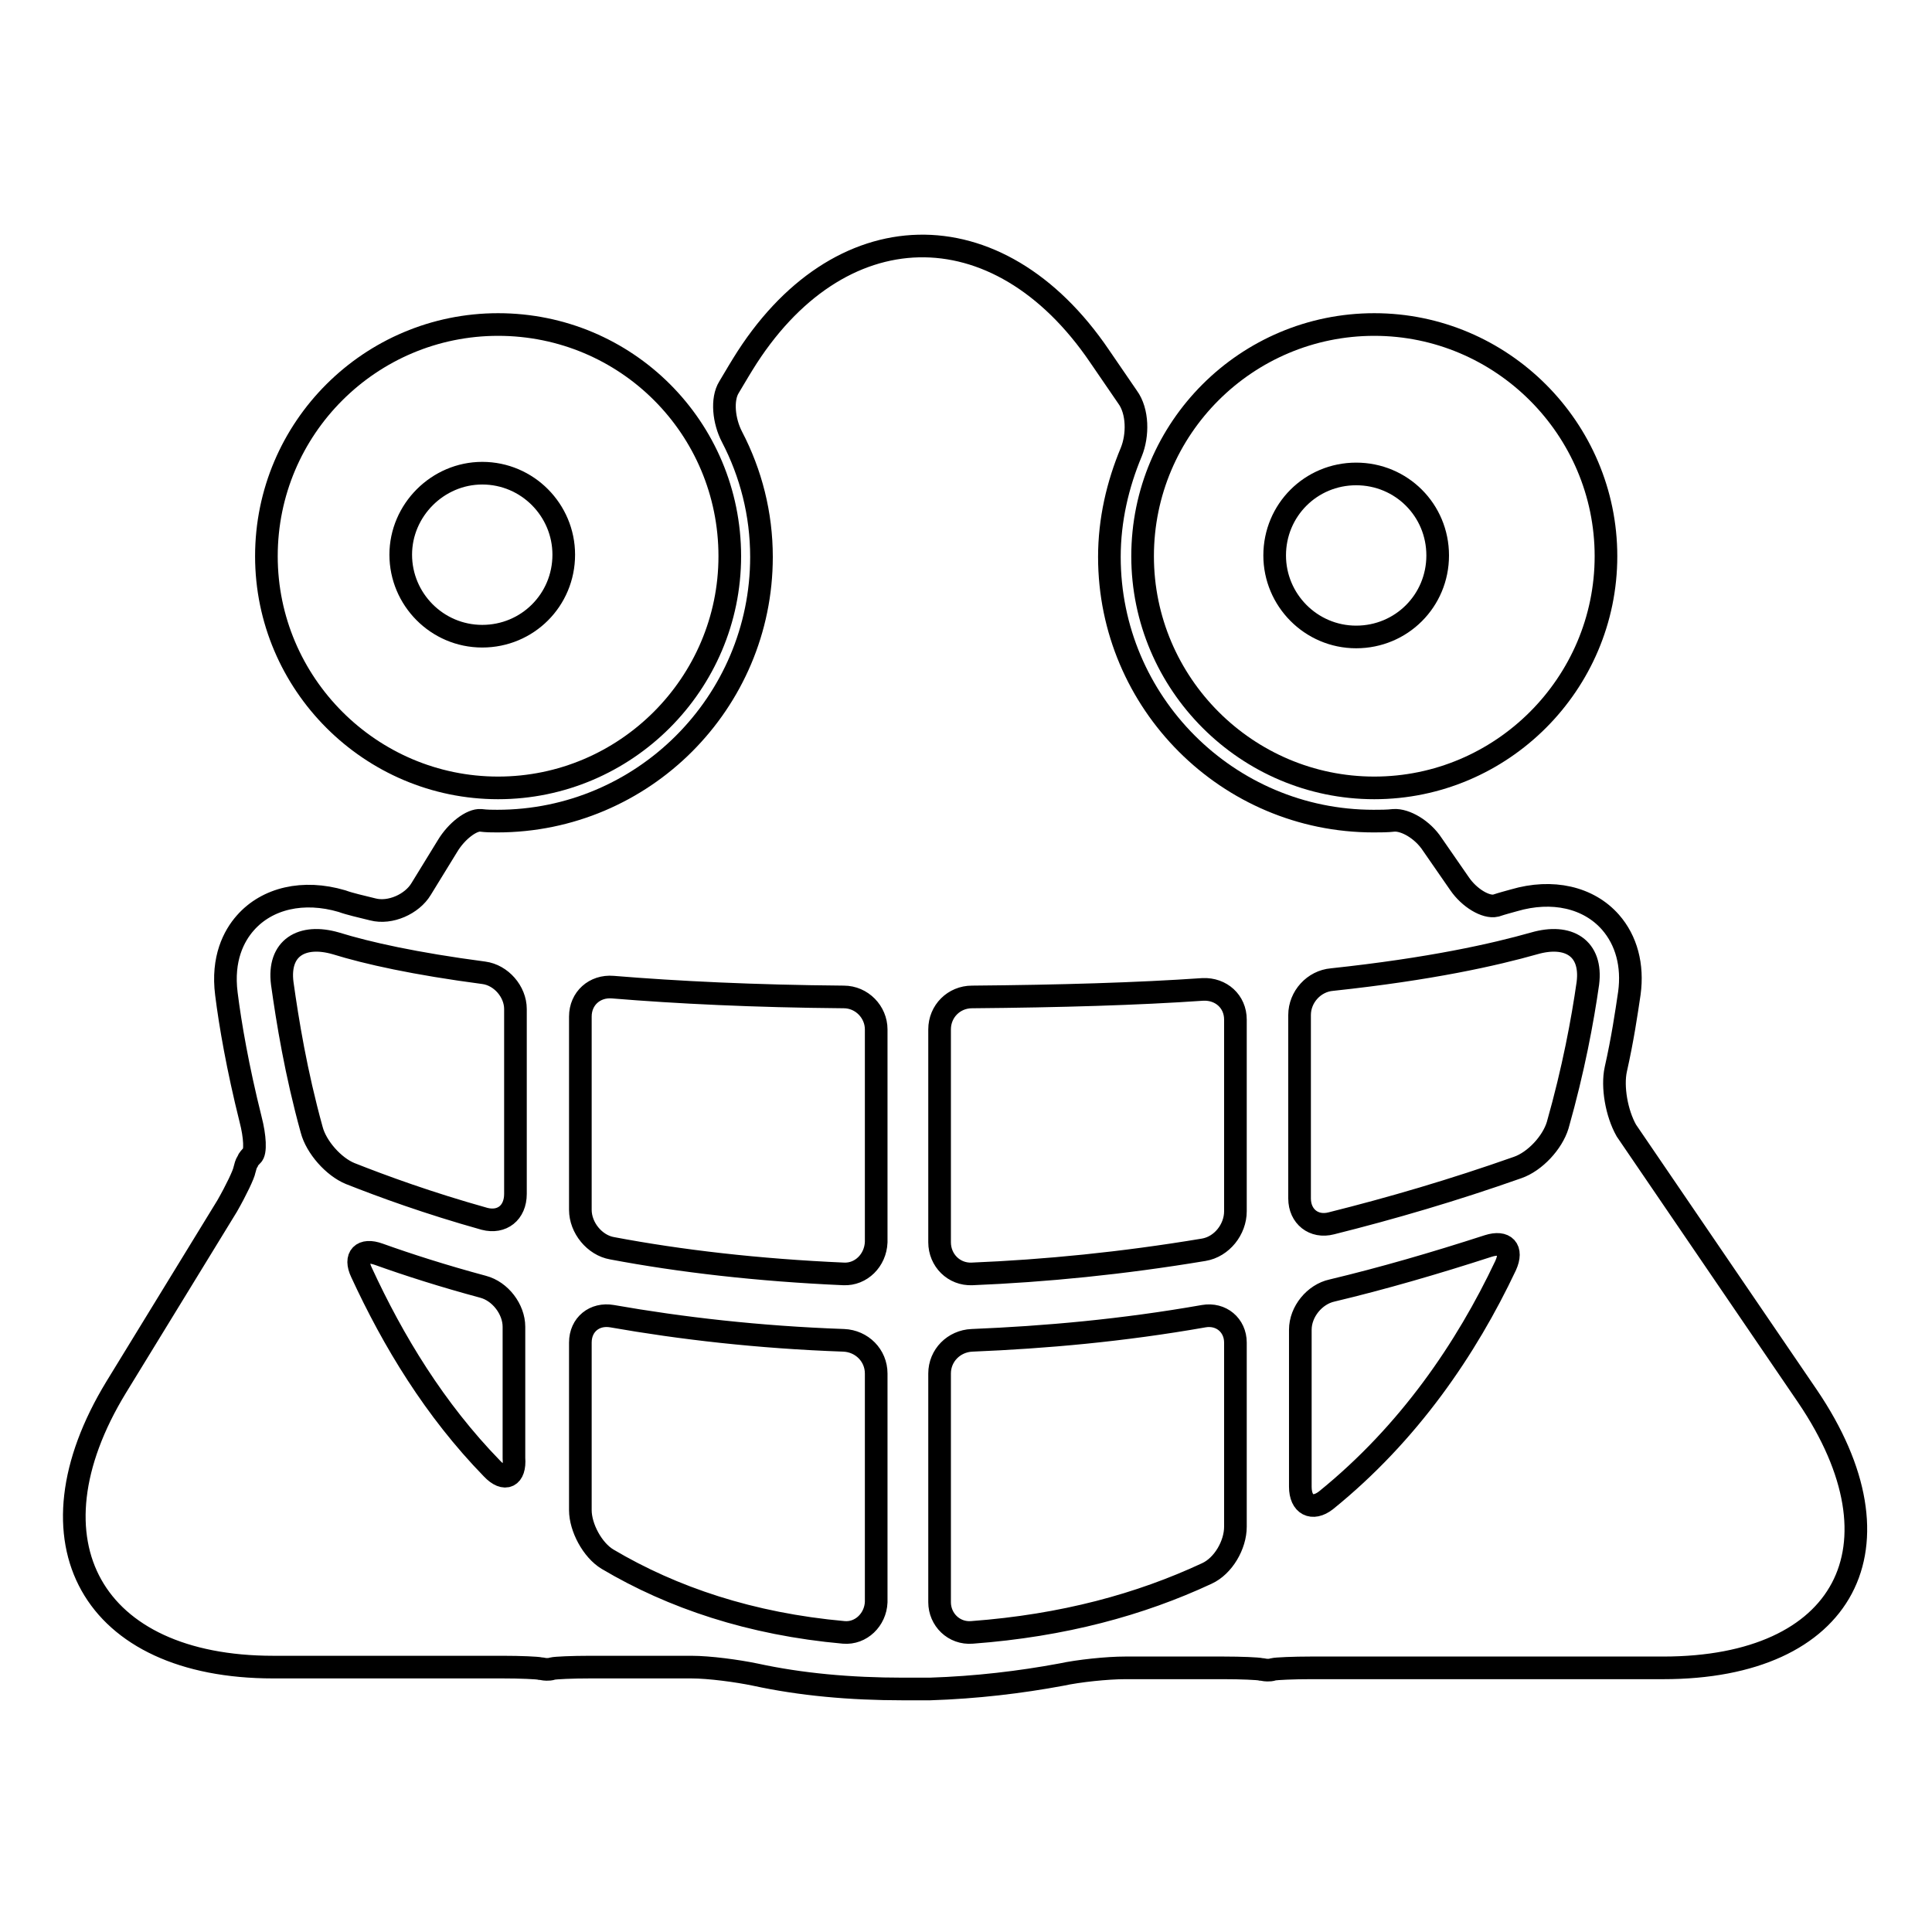
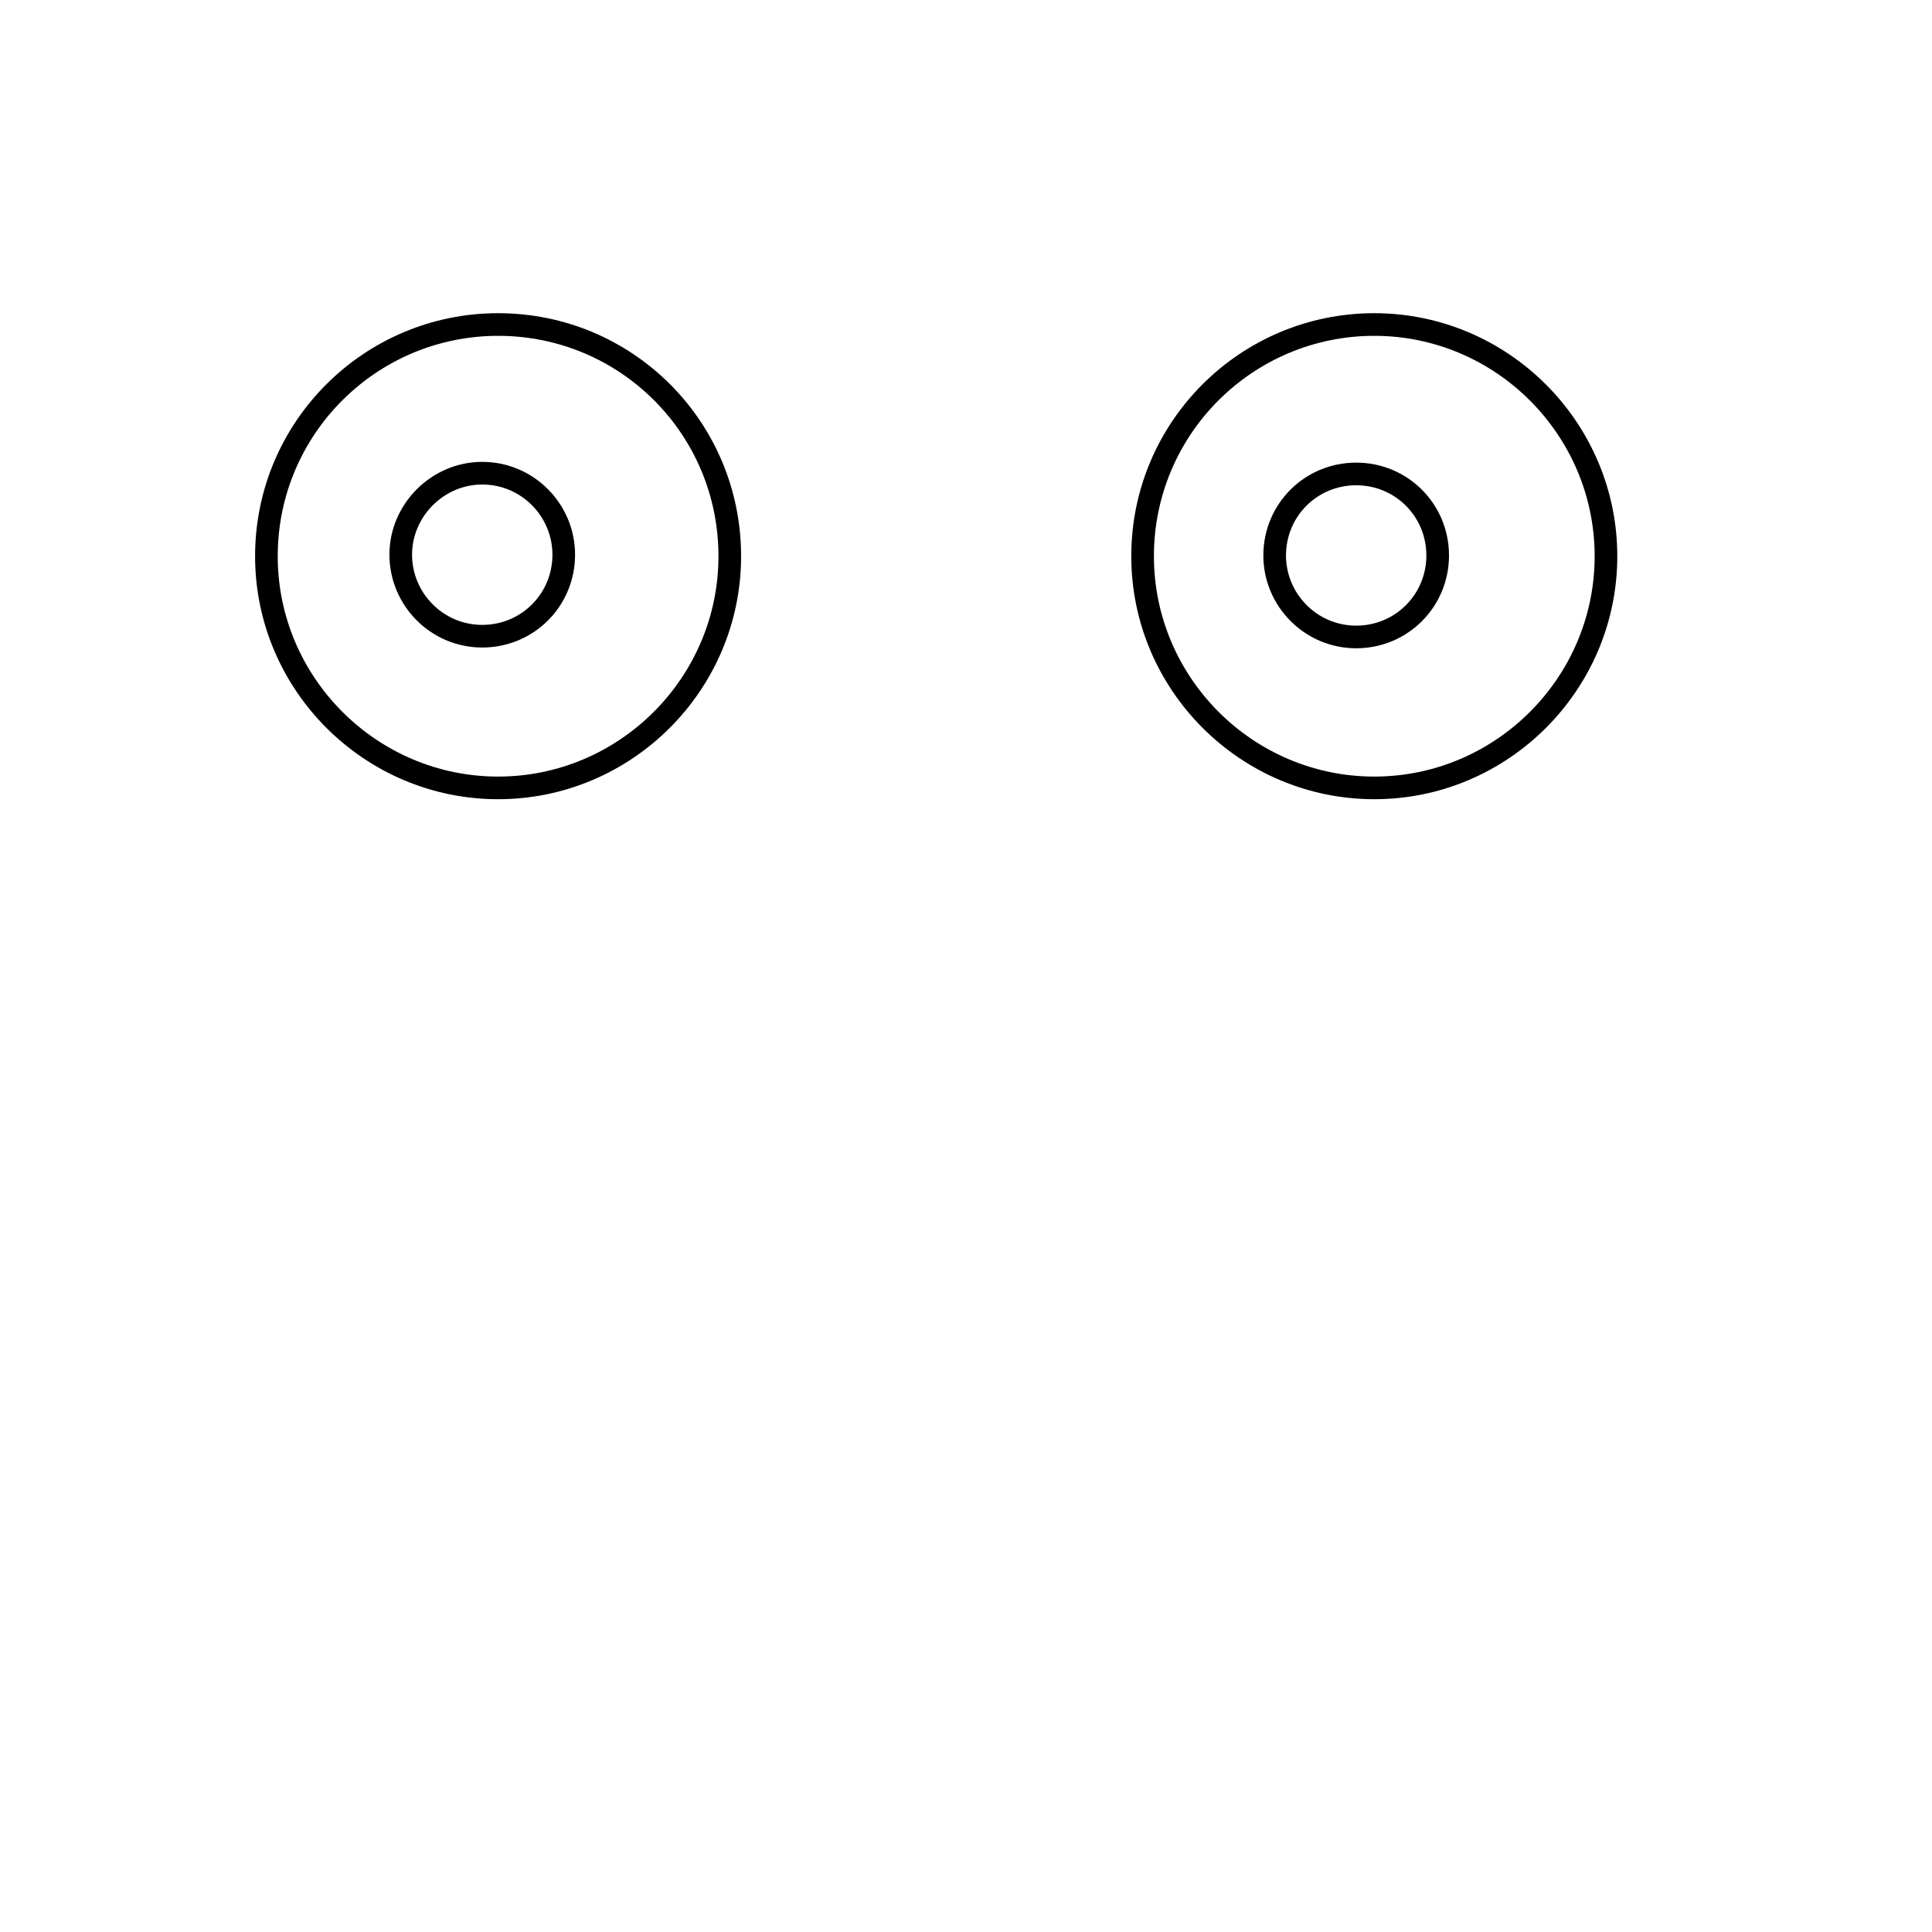
<svg xmlns="http://www.w3.org/2000/svg" version="1.1" x="0px" y="0px" viewBox="0 0 256 256" enable-background="new 0 0 256 256" xml:space="preserve">
  <g>
    <g>
      <g>
        <g>
          <path stroke-width="3" fill-opacity="0" stroke="#000000" d="M35.3,73.7c0,16.9,13.8,30.7,30.7,30.7c16.9,0,30.7-13.8,30.7-30.7C96.7,56.7,83,43,66,43C49.1,43,35.3,56.7,35.3,73.7z M63.9,62.7c6,0,10.8,4.9,10.8,10.8c0,6-4.8,10.8-10.8,10.8s-10.8-4.9-10.8-10.8C53.1,67.6,58,62.7,63.9,62.7z" />
-           <path stroke-width="3" fill-opacity="0" stroke="#000000" d="M214.1,141.7c0.9-4,1.4-7.4,1.8-10.1c0.5-3.7-0.4-7-2.5-9.4c-2.9-3.3-7.7-4.4-12.8-2.9c-0.7,0.2-1.5,0.4-2.4,0.7c-1.3,0.3-3.5-1-4.8-2.9l-3.6-5.2c-1.3-2-3.6-3.3-5.1-3.2c-0.9,0.1-1.8,0.1-2.7,0.1c-19.3,0-35-15.7-35-35c0-4.9,1.1-9.6,2.9-13.9c0.9-2.2,0.9-5.4-0.5-7.3l-3.7-5.4c-13.5-19.9-34.7-19.4-47.3,1.1c0,0-0.8,1.3-1.8,3c-1,1.6-0.7,4.5,0.4,6.6c2.5,4.8,3.9,10.2,3.9,15.9c0,19.3-15.7,35-35,35c-0.7,0-1.4,0-2.2-0.1c-1.2-0.1-3.2,1.4-4.4,3.4l-3.5,5.7c-1.2,2-4.1,3.3-6.4,2.7c-1.6-0.4-3-0.7-4.1-1.1c-5.1-1.5-9.9-0.4-12.8,2.9c-1.5,1.7-3.1,4.7-2.5,9.4c0.5,4,1.5,9.8,3.2,16.6c0.6,2.3,0.7,4.4,0.2,4.8c-0.2,0.2-0.5,0.5-0.6,0.8c-0.2,0.3-0.3,0.7-0.4,1.1c-0.1,0.6-1.1,2.7-2.3,4.8l-14.7,24c-12.5,20.5-3.2,37.1,20.8,37.1h30.4c2.4,0,4.6,0.1,5,0.2c0.2,0,0.5,0.1,0.8,0.1c0.3,0,0.5,0,0.8-0.1c0.4-0.1,2.6-0.2,5-0.2h13.4c2.4,0,6.1,0.5,8.5,1c6,1.3,12.5,1.9,19.6,1.9c1.2,0,2.3,0,3.5,0c6.2-0.2,12-0.9,17.4-1.9c2.3-0.5,6.1-0.9,8.5-0.9h13c2.4,0,4.6,0.1,5,0.2c0.2,0,0.5,0.1,0.8,0.1c0.3,0,0.5,0,0.8-0.1c0.4-0.1,2.7-0.2,5-0.2h46.7c24.1,0,32.6-16.1,19.1-36l-24-35.2C214.2,147.5,213.6,144,214.1,141.7z M65.2,194.6c-7.6-7.8-13.1-16.9-17.3-26c-1-2.1,0.1-3.2,2.3-2.4c3.9,1.4,8.6,2.9,13.8,4.3c2.3,0.6,4.1,3,4.1,5.3v17.4C68.3,195.7,66.9,196.4,65.2,194.6z M64.2,161.5c-7.5-2.1-13.5-4.3-17.8-6c-2.2-0.9-4.5-3.5-5.1-5.8c-2.1-7.6-3.2-14.4-3.9-19.4c-0.6-4.7,2.6-6.6,7.1-5.3c4.2,1.3,10.5,2.7,19.6,3.9c2.3,0.3,4.2,2.5,4.2,4.8v24.5C68.3,160.7,66.5,162.1,64.2,161.5z M111.8,216.3c-12.3-1.1-22.7-4.6-31.3-9.7c-2-1.2-3.6-4.2-3.6-6.5v-22.2c0-2.4,1.9-3.9,4.2-3.5c9.1,1.6,19.4,2.8,30.7,3.2c2.4,0.1,4.3,2,4.3,4.4v30.3C116,214.6,114.1,216.5,111.8,216.3z M111.8,168.8c-11.4-0.5-21.7-1.7-30.7-3.4c-2.3-0.4-4.2-2.7-4.2-5.1v-25.6c0-2.4,1.9-4.1,4.3-3.9c8.5,0.7,18.7,1.2,30.6,1.3c2.4,0,4.3,2,4.3,4.3v28.2C116,167,114.1,168.9,111.8,168.8z M159.9,208.5c-8.8,4.1-19,6.9-31.1,7.8c-2.4,0.2-4.3-1.7-4.3-4V182c0-2.4,1.9-4.3,4.3-4.4c9.7-0.4,19.9-1.3,30.7-3.2c2.3-0.4,4.2,1.2,4.2,3.5v24.4C163.7,204.7,162.1,207.5,159.9,208.5z M159.5,165.6c-10.8,1.8-21,2.8-30.7,3.2c-2.4,0.1-4.3-1.8-4.3-4.2v-28.2c0-2.4,1.9-4.3,4.3-4.3c11.7-0.1,21.9-0.4,30.6-1c2.4-0.1,4.3,1.6,4.3,4v25.4C163.7,162.9,161.9,165.2,159.5,165.6z M172.3,197v-20.8c0-2.4,1.9-4.7,4.2-5.2c6.7-1.6,13.6-3.6,20.7-5.9c2.2-0.7,3.3,0.4,2.3,2.6c-5.2,11-12.8,22.2-23.8,31.1C173.9,200.2,172.3,199.4,172.3,197z M206.4,149.1c-0.7,2.3-3,4.8-5.3,5.6c-8.5,3-16.7,5.4-24.7,7.4c-2.3,0.6-4.2-0.9-4.2-3.3v-24.3c0-2.4,1.9-4.5,4.3-4.7c13.1-1.4,21.5-3.3,26.8-4.8c4.5-1.3,7.7,0.6,7.1,5.3C209.7,135.2,208.5,141.7,206.4,149.1z" />
          <path stroke-width="3" fill-opacity="0" stroke="#000000" d="M151.4,73.7c0,16.9,13.8,30.7,30.7,30.7s30.7-13.8,30.7-30.7c0-16.9-13.8-30.7-30.7-30.7S151.4,56.7,151.4,73.7z M190.5,73.6c0,6-4.8,10.8-10.8,10.8s-10.8-4.9-10.8-10.8c0-6,4.8-10.8,10.8-10.8S190.5,67.6,190.5,73.6z" />
        </g>
      </g>
      <g />
      <g />
      <g />
      <g />
      <g />
      <g />
      <g />
      <g />
      <g />
      <g />
      <g />
      <g />
      <g />
      <g />
      <g />
    </g>
  </g>
</svg>